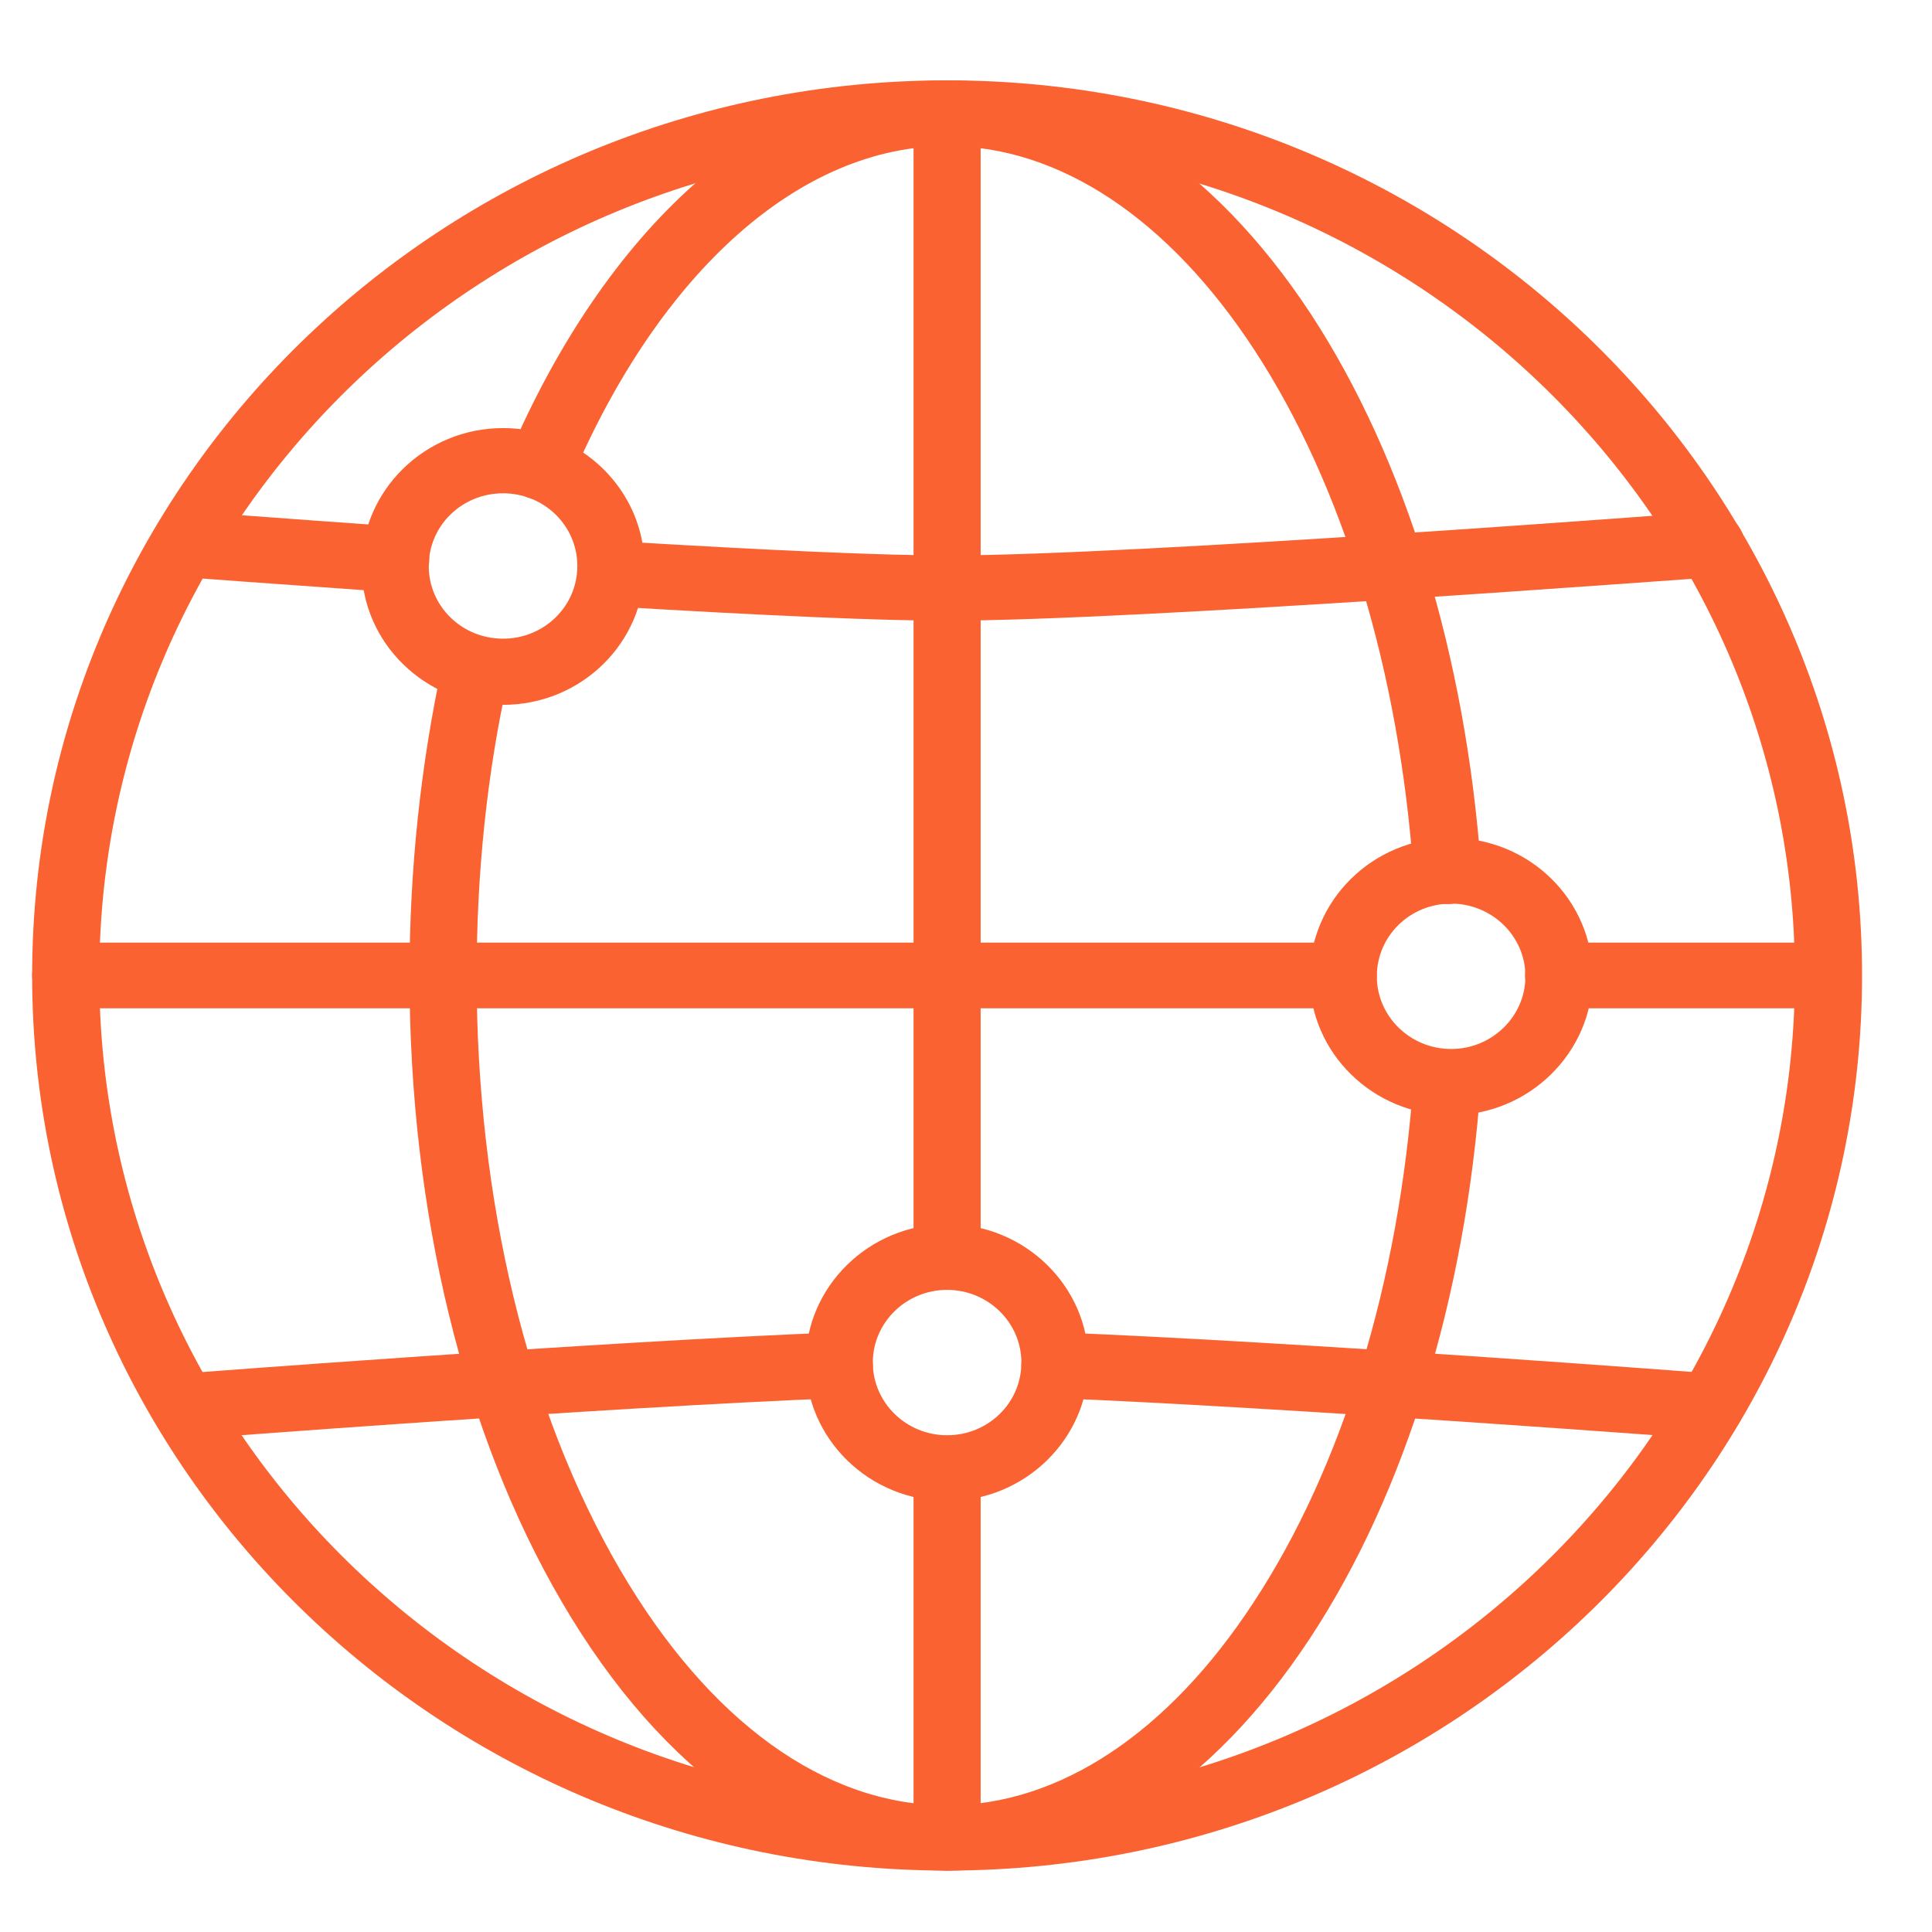
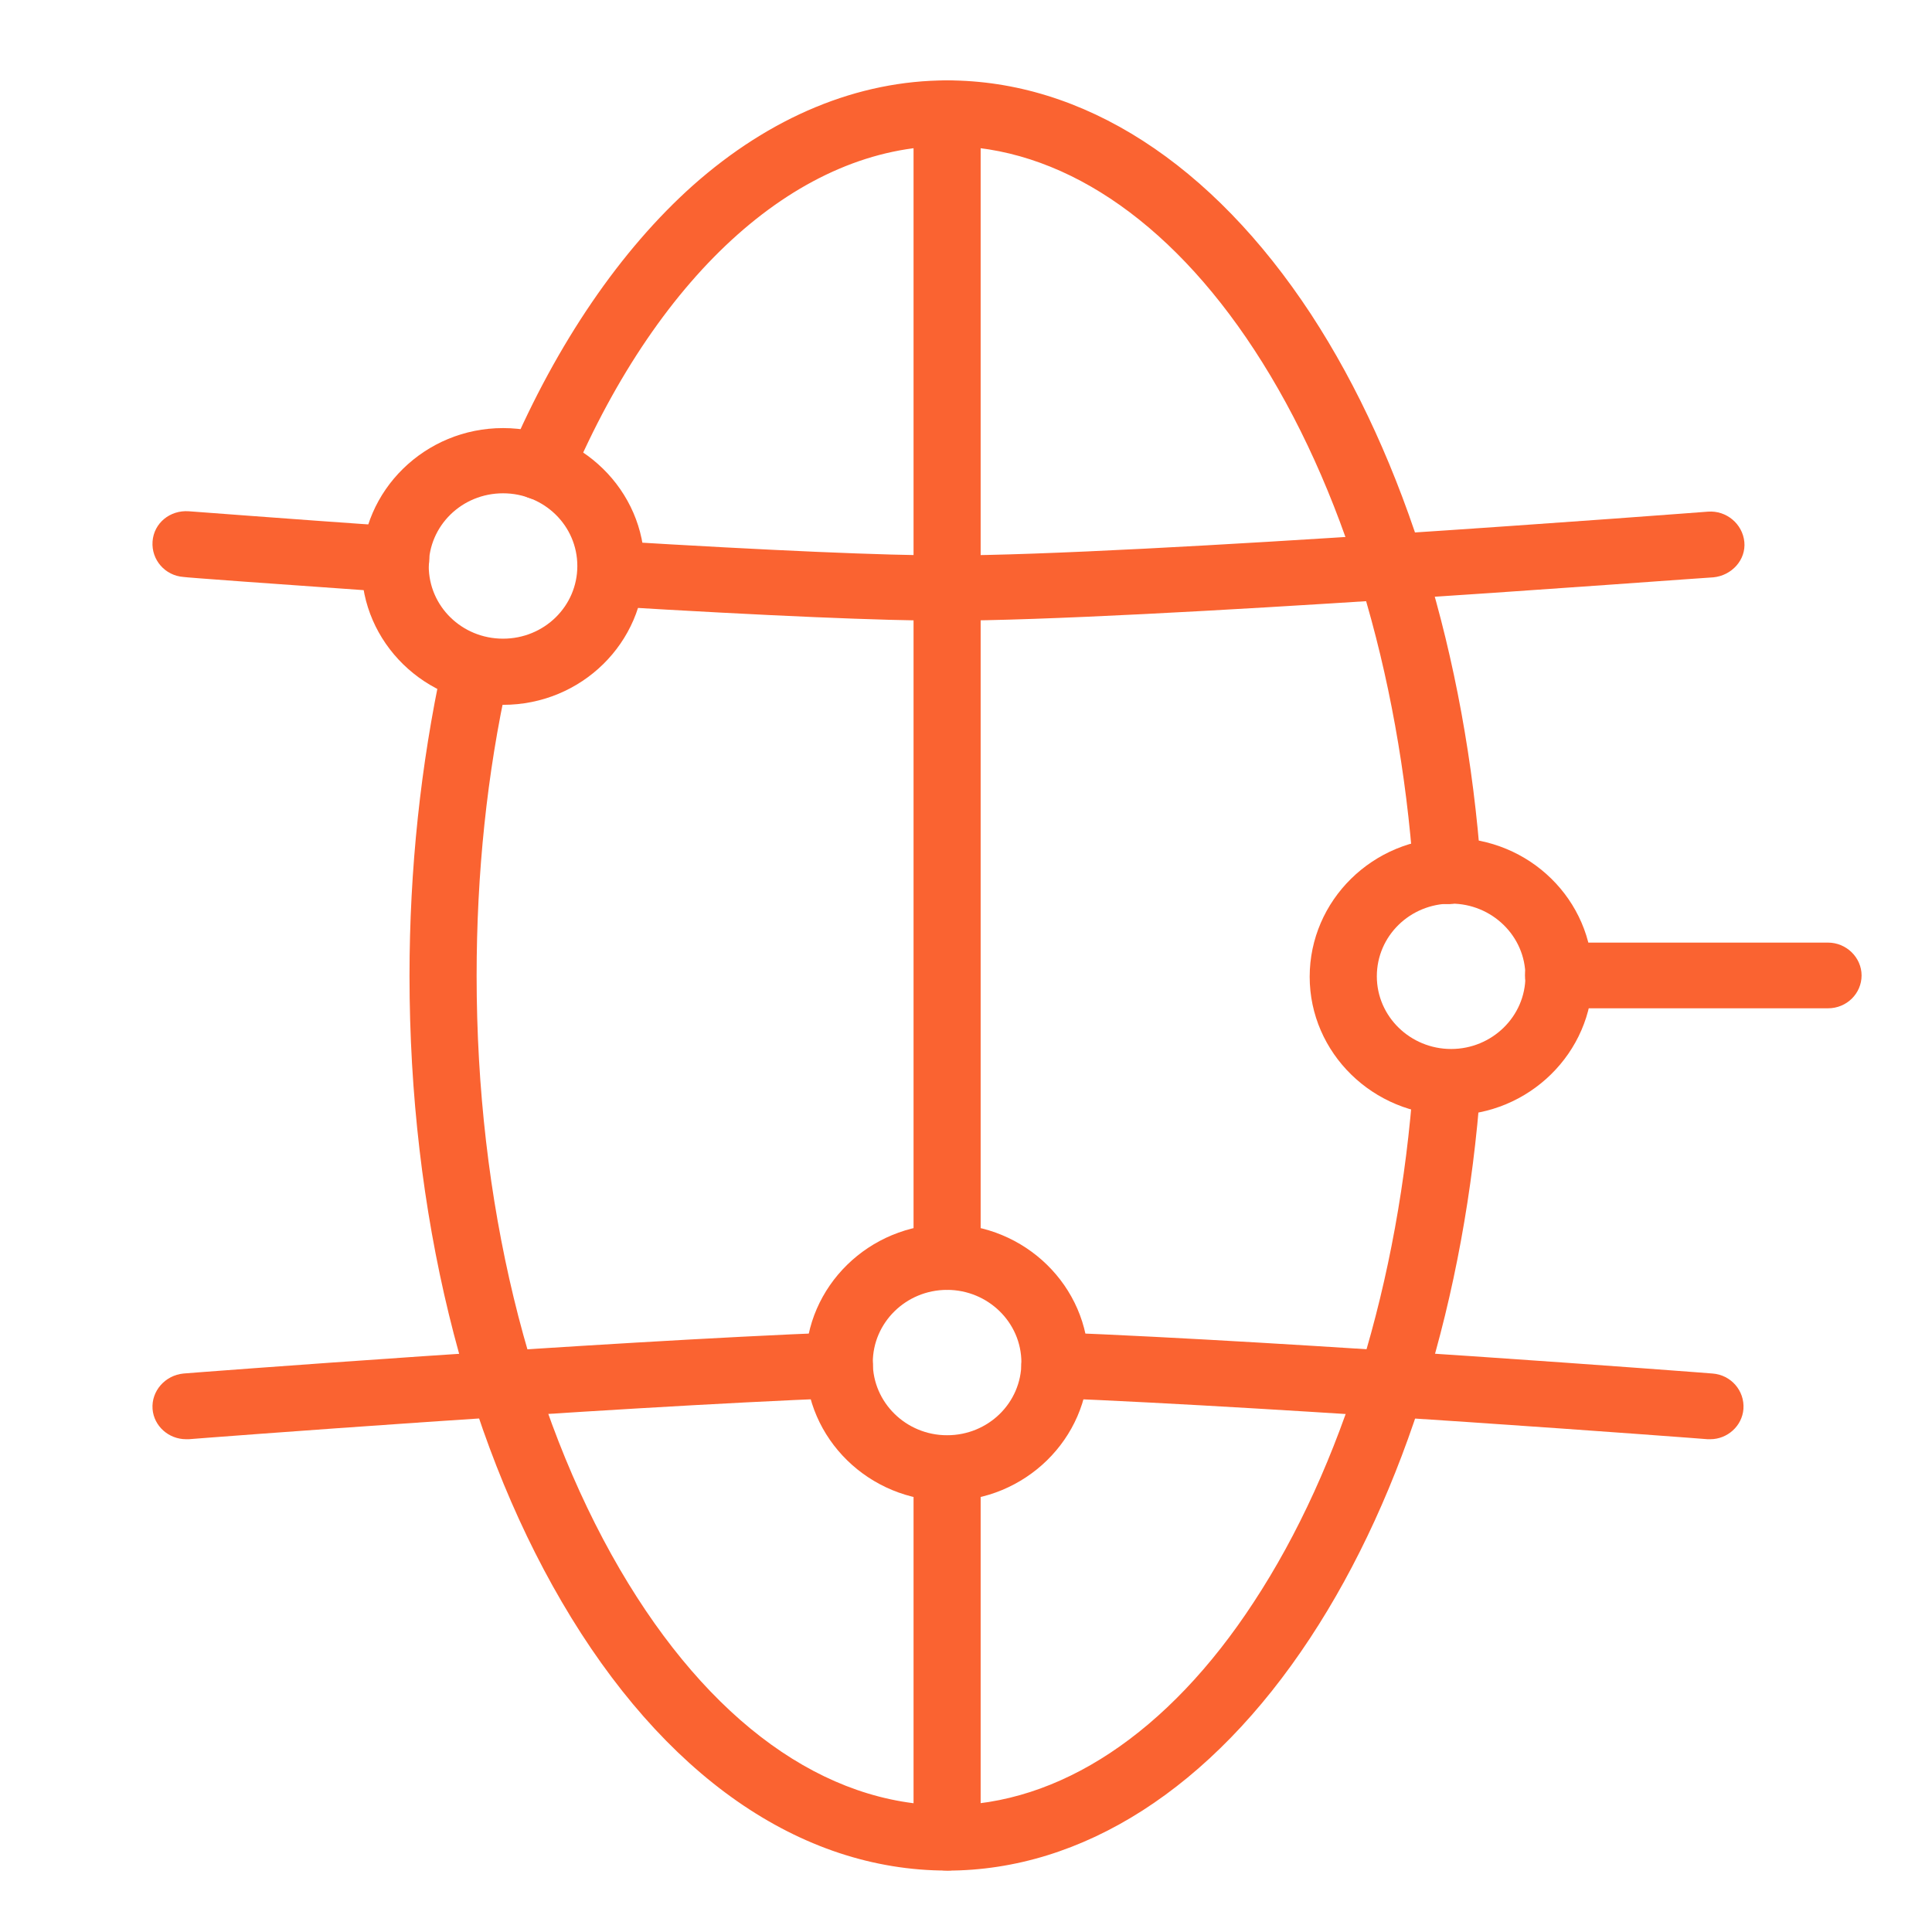
<svg xmlns="http://www.w3.org/2000/svg" id="Layer_1" data-name="Layer 1" viewBox="0 0 408.8 408.8">
  <defs>
    <filter id="drop-shadow-2" filterUnits="userSpaceOnUse">
      <feOffset dx="-4" dy="2" />
      <feGaussianBlur result="blur" stdDeviation="4" />
      <feFlood flood-color="#000" flood-opacity=".24" />
      <feComposite in2="blur" operator="in" />
      <feComposite in="SourceGraphic" />
    </filter>
  </defs>
  <g id="b" style="fill: none; filter: url(#drop-shadow-2);">
    <g id="c">
      <g>
-         <path d="m204.4,393.8c-106.75,0-193.6-84.97-193.6-189.4S97.65,15,204.4,15s193.6,84.97,193.6,189.4-86.85,189.4-193.6,189.4h0Zm0-364.9C105.42,28.9,25.01,107.57,25.01,204.4s80.41,175.5,179.39,175.5,179.39-78.76,179.39-175.5S303.28,28.9,204.4,28.9Z" style="fill: #fa6331;" />
        <path d="m204.4,393.8c-31.16,0-60.14-20.2-81.55-56.89-20.74-35.49-32.2-82.56-32.2-132.41,0-22.61,2.37-44.66,6.91-65.7.85-3.8,4.64-6.12,8.43-5.37,3.88.83,6.25,4.54,5.49,8.25-4.45,20.01-6.63,41.14-6.63,62.82,0,47.54,10.8,92.11,30.31,125.56,18.85,32.25,43.38,49.94,69.24,49.94,23.68,0,46.79-15.29,64.88-42.99,18.75-28.54,30.78-67.74,33.81-110.45.28-3.8,3.69-6.67,7.58-6.39s6.82,3.61,6.63,7.41c-3.22,44.94-16.01,86.55-36.09,117.03-20.84,31.69-48.12,49.2-76.81,49.2h0Z" style="fill: #fa6331;" />
        <path d="m310.2,189.3c-3.69,0-6.82-2.78-7.1-6.49-3.03-42.81-14.97-82.19-33.72-110.82-18.19-27.8-41.3-43.09-64.98-43.09-30.97,0-60.71,26.41-79.56,70.61-1.52,3.52-5.68,5.19-9.28,3.71s-5.3-5.56-3.79-9.08c10.13-23.63,23.58-43.27,38.83-56.89,16.39-14.55,34.95-22.24,53.8-22.24,28.79,0,56.07,17.61,77,49.48,19.99,30.58,32.77,72.28,35.99,117.4.28,3.8-2.65,7.13-6.63,7.41h-.57Z" style="fill: #fa6331;" />
        <path d="m390.8,211.35h-57.02c-3.88,0-7.1-3.15-7.1-6.95s3.22-6.95,7.1-6.95h57.02c3.88,0,7.1,3.15,7.1,6.95s-3.13,6.95-7.1,6.95Z" style="fill: #fa6331;" />
-         <path d="m288.22,211.35H17.9c-3.88,0-7.1-3.15-7.1-6.95s3.22-6.95,7.1-6.95h270.32c3.88,0,7.1,3.15,7.1,6.95s-3.22,6.95-7.1,6.95Z" style="fill: #fa6331;" />
        <path d="m365.89,302.53h-.57c-.85-.09-87.99-6.67-138.38-8.71-3.88-.19-7.01-3.43-6.82-7.23.19-3.8,3.41-6.86,7.39-6.67,50.58,1.95,138,8.62,138.85,8.71,3.88.28,6.82,3.61,6.54,7.51-.28,3.61-3.41,6.39-7.01,6.39h0Z" style="fill: #fa6331;" />
        <path d="m43.38,302.53c-3.69,0-6.82-2.78-7.1-6.39-.28-3.8,2.65-7.13,6.54-7.51.85-.09,87.99-6.76,138.48-8.71,3.88-.09,7.2,2.78,7.39,6.67s-2.94,7.04-6.82,7.23c-50.2,1.95-137.05,8.62-137.91,8.71h-.57Z" style="fill: #fa6331;" />
        <path d="m204.4,129.34h0c-13.64,0-37.7-1.02-71.51-3.06-3.88-.28-6.91-3.52-6.63-7.32s3.6-6.76,7.58-6.49c33.53,2.04,57.3,3.06,70.66,3.06h0c39.69,0,159.69-9.17,160.92-9.27,3.88-.28,7.29,2.59,7.67,6.39s-2.65,7.13-6.54,7.51c-5.11.28-121.9,9.17-162.15,9.17h0Z" style="fill: #fa6331;" />
        <path d="m87.71,123.32h-.47c-25.1-1.76-44.23-3.15-44.42-3.24-3.88-.28-6.82-3.61-6.54-7.51s3.69-6.67,7.67-6.39c.19,0,19.23,1.48,44.33,3.24,3.88.28,6.82,3.61,6.54,7.41-.28,3.71-3.41,6.49-7.1,6.49h0Z" style="fill: #fa6331;" />
        <path d="m204.4,393.8c-3.88,0-7.1-3.15-7.1-6.95v-78.11c0-3.8,3.22-6.95,7.1-6.95s7.1,3.15,7.1,6.95v78.11c0,3.8-3.22,6.95-7.1,6.95Z" style="fill: #fa6331;" />
        <path d="m204.4,270.93c-3.88,0-7.1-3.15-7.1-6.95V21.95c0-3.8,3.22-6.95,7.1-6.95s7.1,3.15,7.1,6.95v242.03c0,3.89-3.22,6.95-7.1,6.95Z" style="fill: #fa6331;" />
        <path d="m110.44,147.14c-16.48,0-29.93-13.16-29.93-29.28s13.45-29.28,29.93-29.28,29.93,13.16,29.93,29.28-13.35,29.28-29.93,29.28Zm0-44.76c-8.71,0-15.72,6.86-15.72,15.38s7.01,15.38,15.72,15.38,15.72-6.86,15.72-15.38-7.01-15.38-15.72-15.38Z" style="fill: #fa6331;" />
        <path d="m311.05,233.96c-16.48,0-29.93-13.16-29.93-29.28s13.35-29.37,29.93-29.37,29.93,13.16,29.93,29.28-13.45,29.37-29.93,29.37h0Zm0-44.76c-8.71,0-15.72,6.86-15.72,15.38s7.1,15.38,15.72,15.38,15.72-6.86,15.72-15.38-7.1-15.38-15.72-15.38h0Z" style="fill: #fa6331;" />
        <path d="m204.4,315.59c-16.48,0-29.93-13.16-29.93-29.28s13.45-29.28,29.93-29.28,29.93,13.16,29.93,29.28-13.45,29.28-29.93,29.28h0Zm0-44.66c-8.71,0-15.72,6.95-15.72,15.38s7.01,15.38,15.72,15.38,15.72-6.86,15.72-15.38-7.1-15.38-15.72-15.38Z" style="fill: #fa6331;" />
      </g>
    </g>
  </g>
</svg>